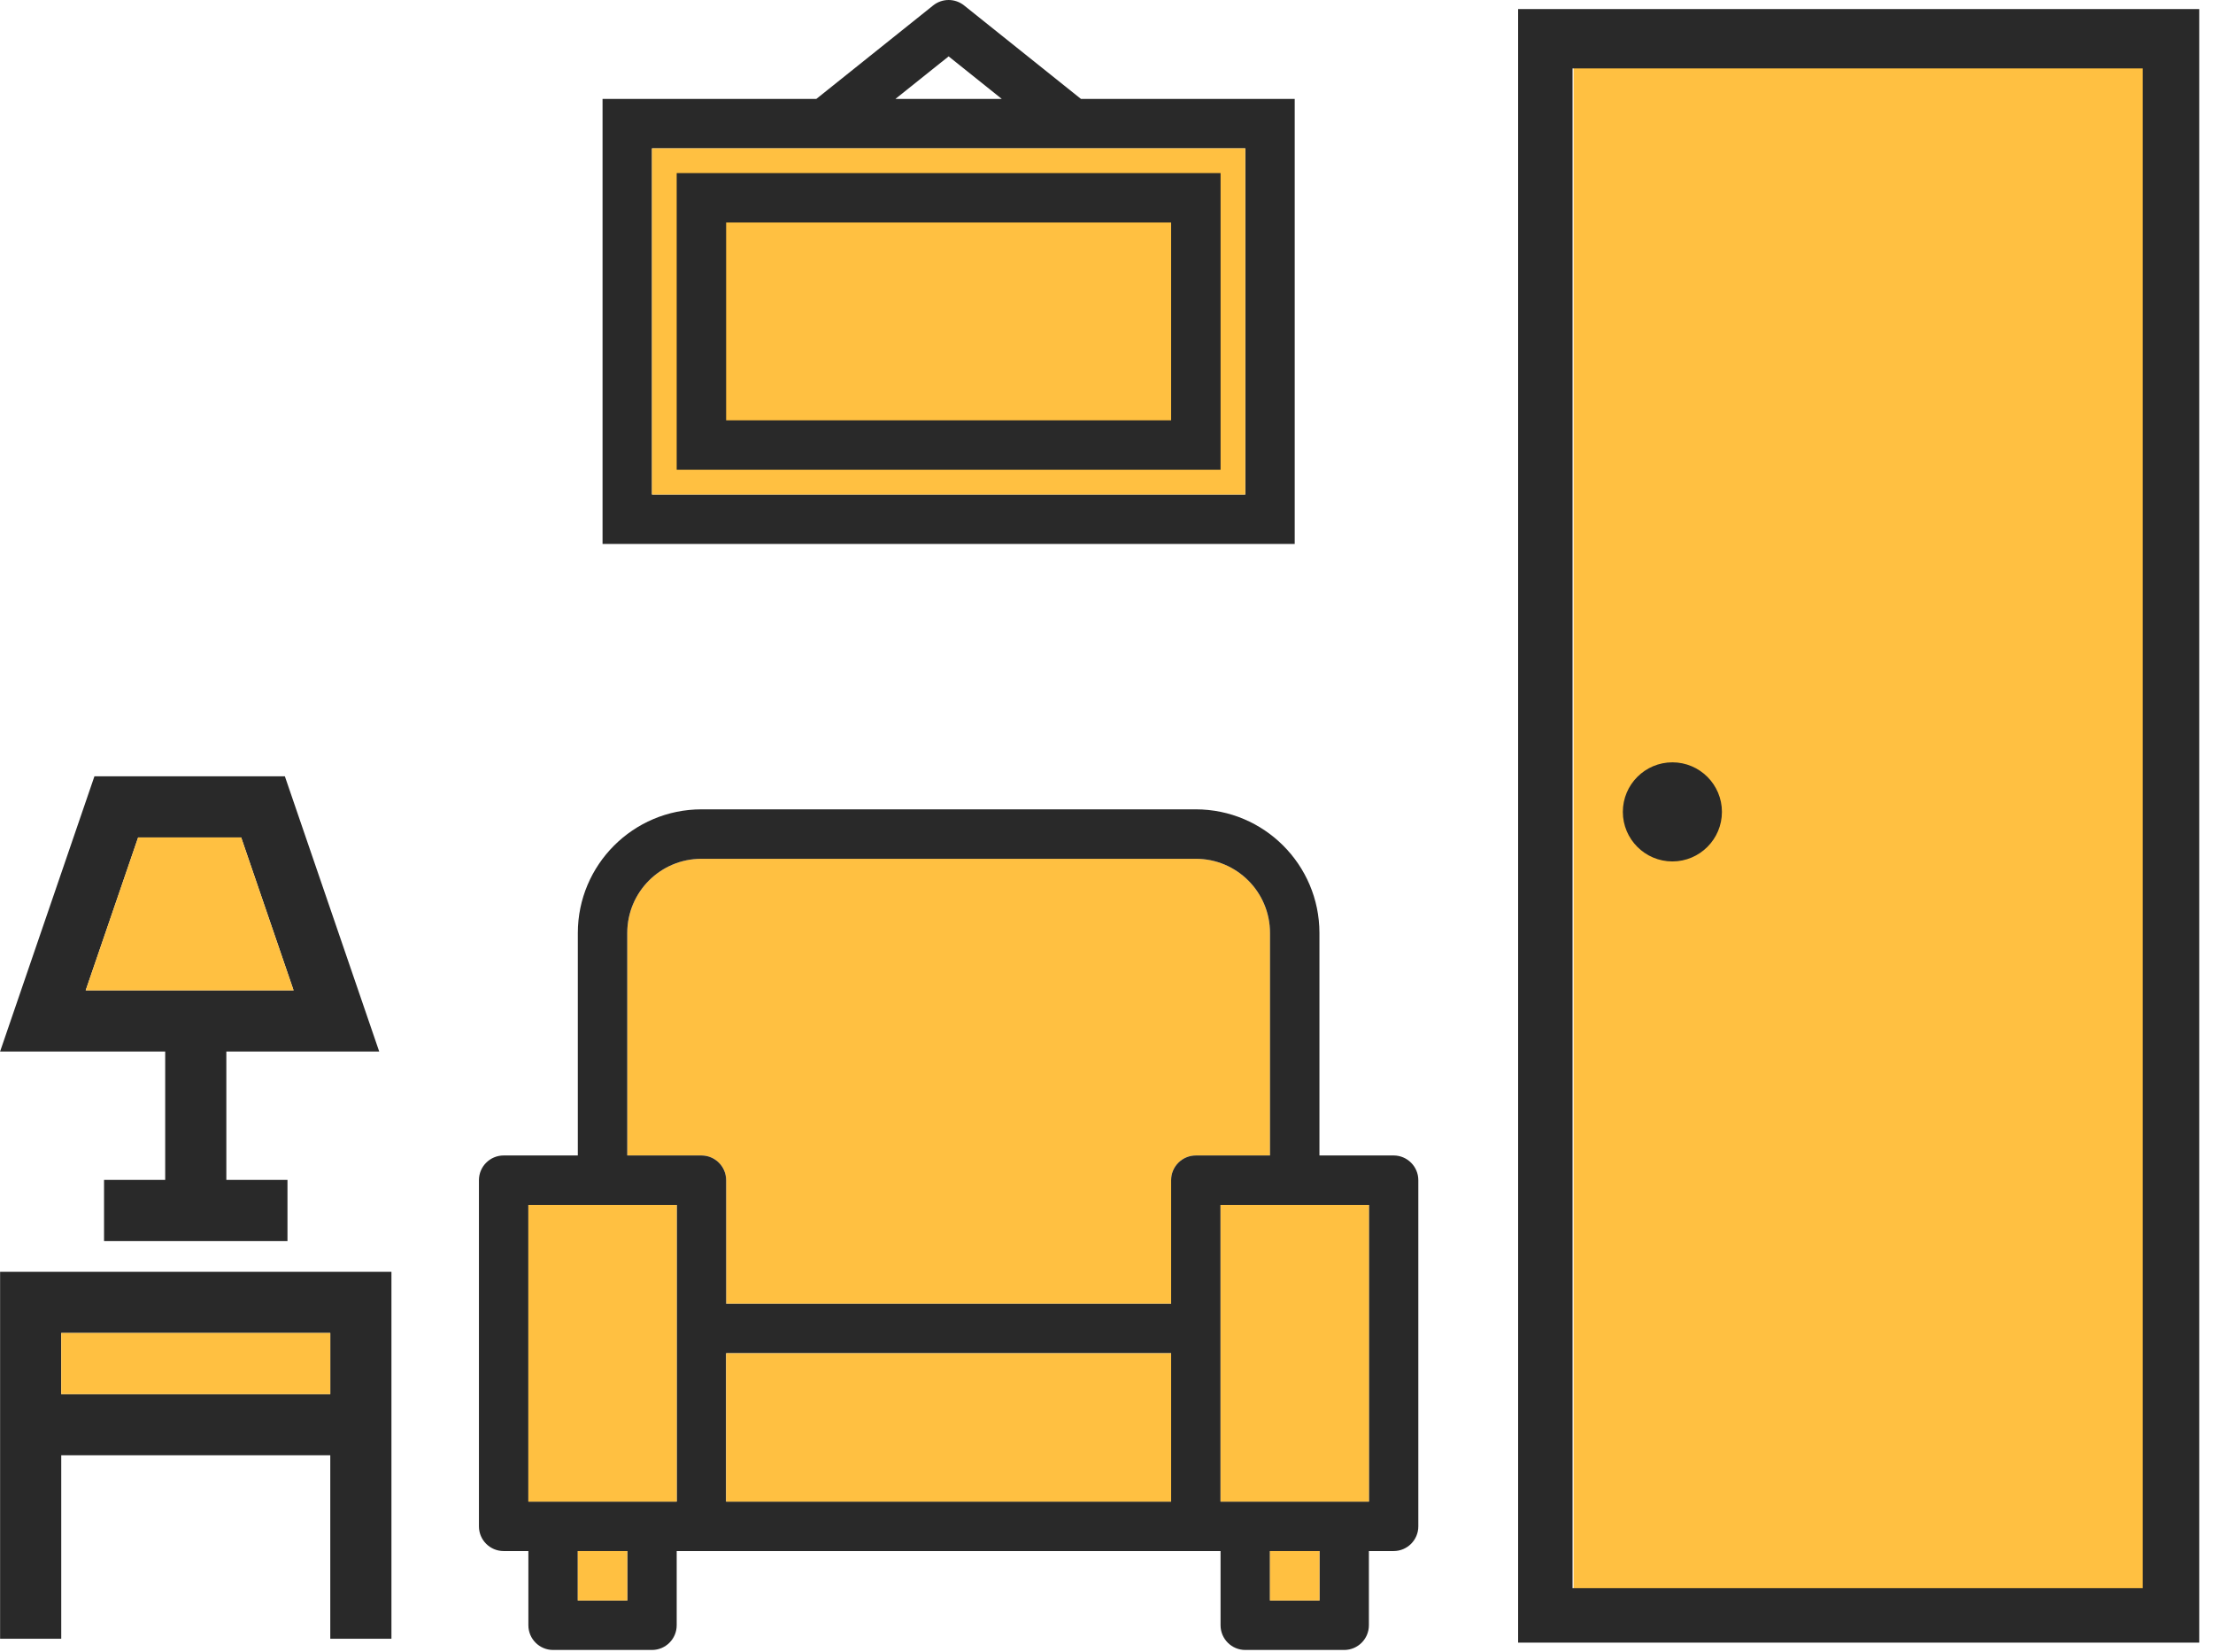
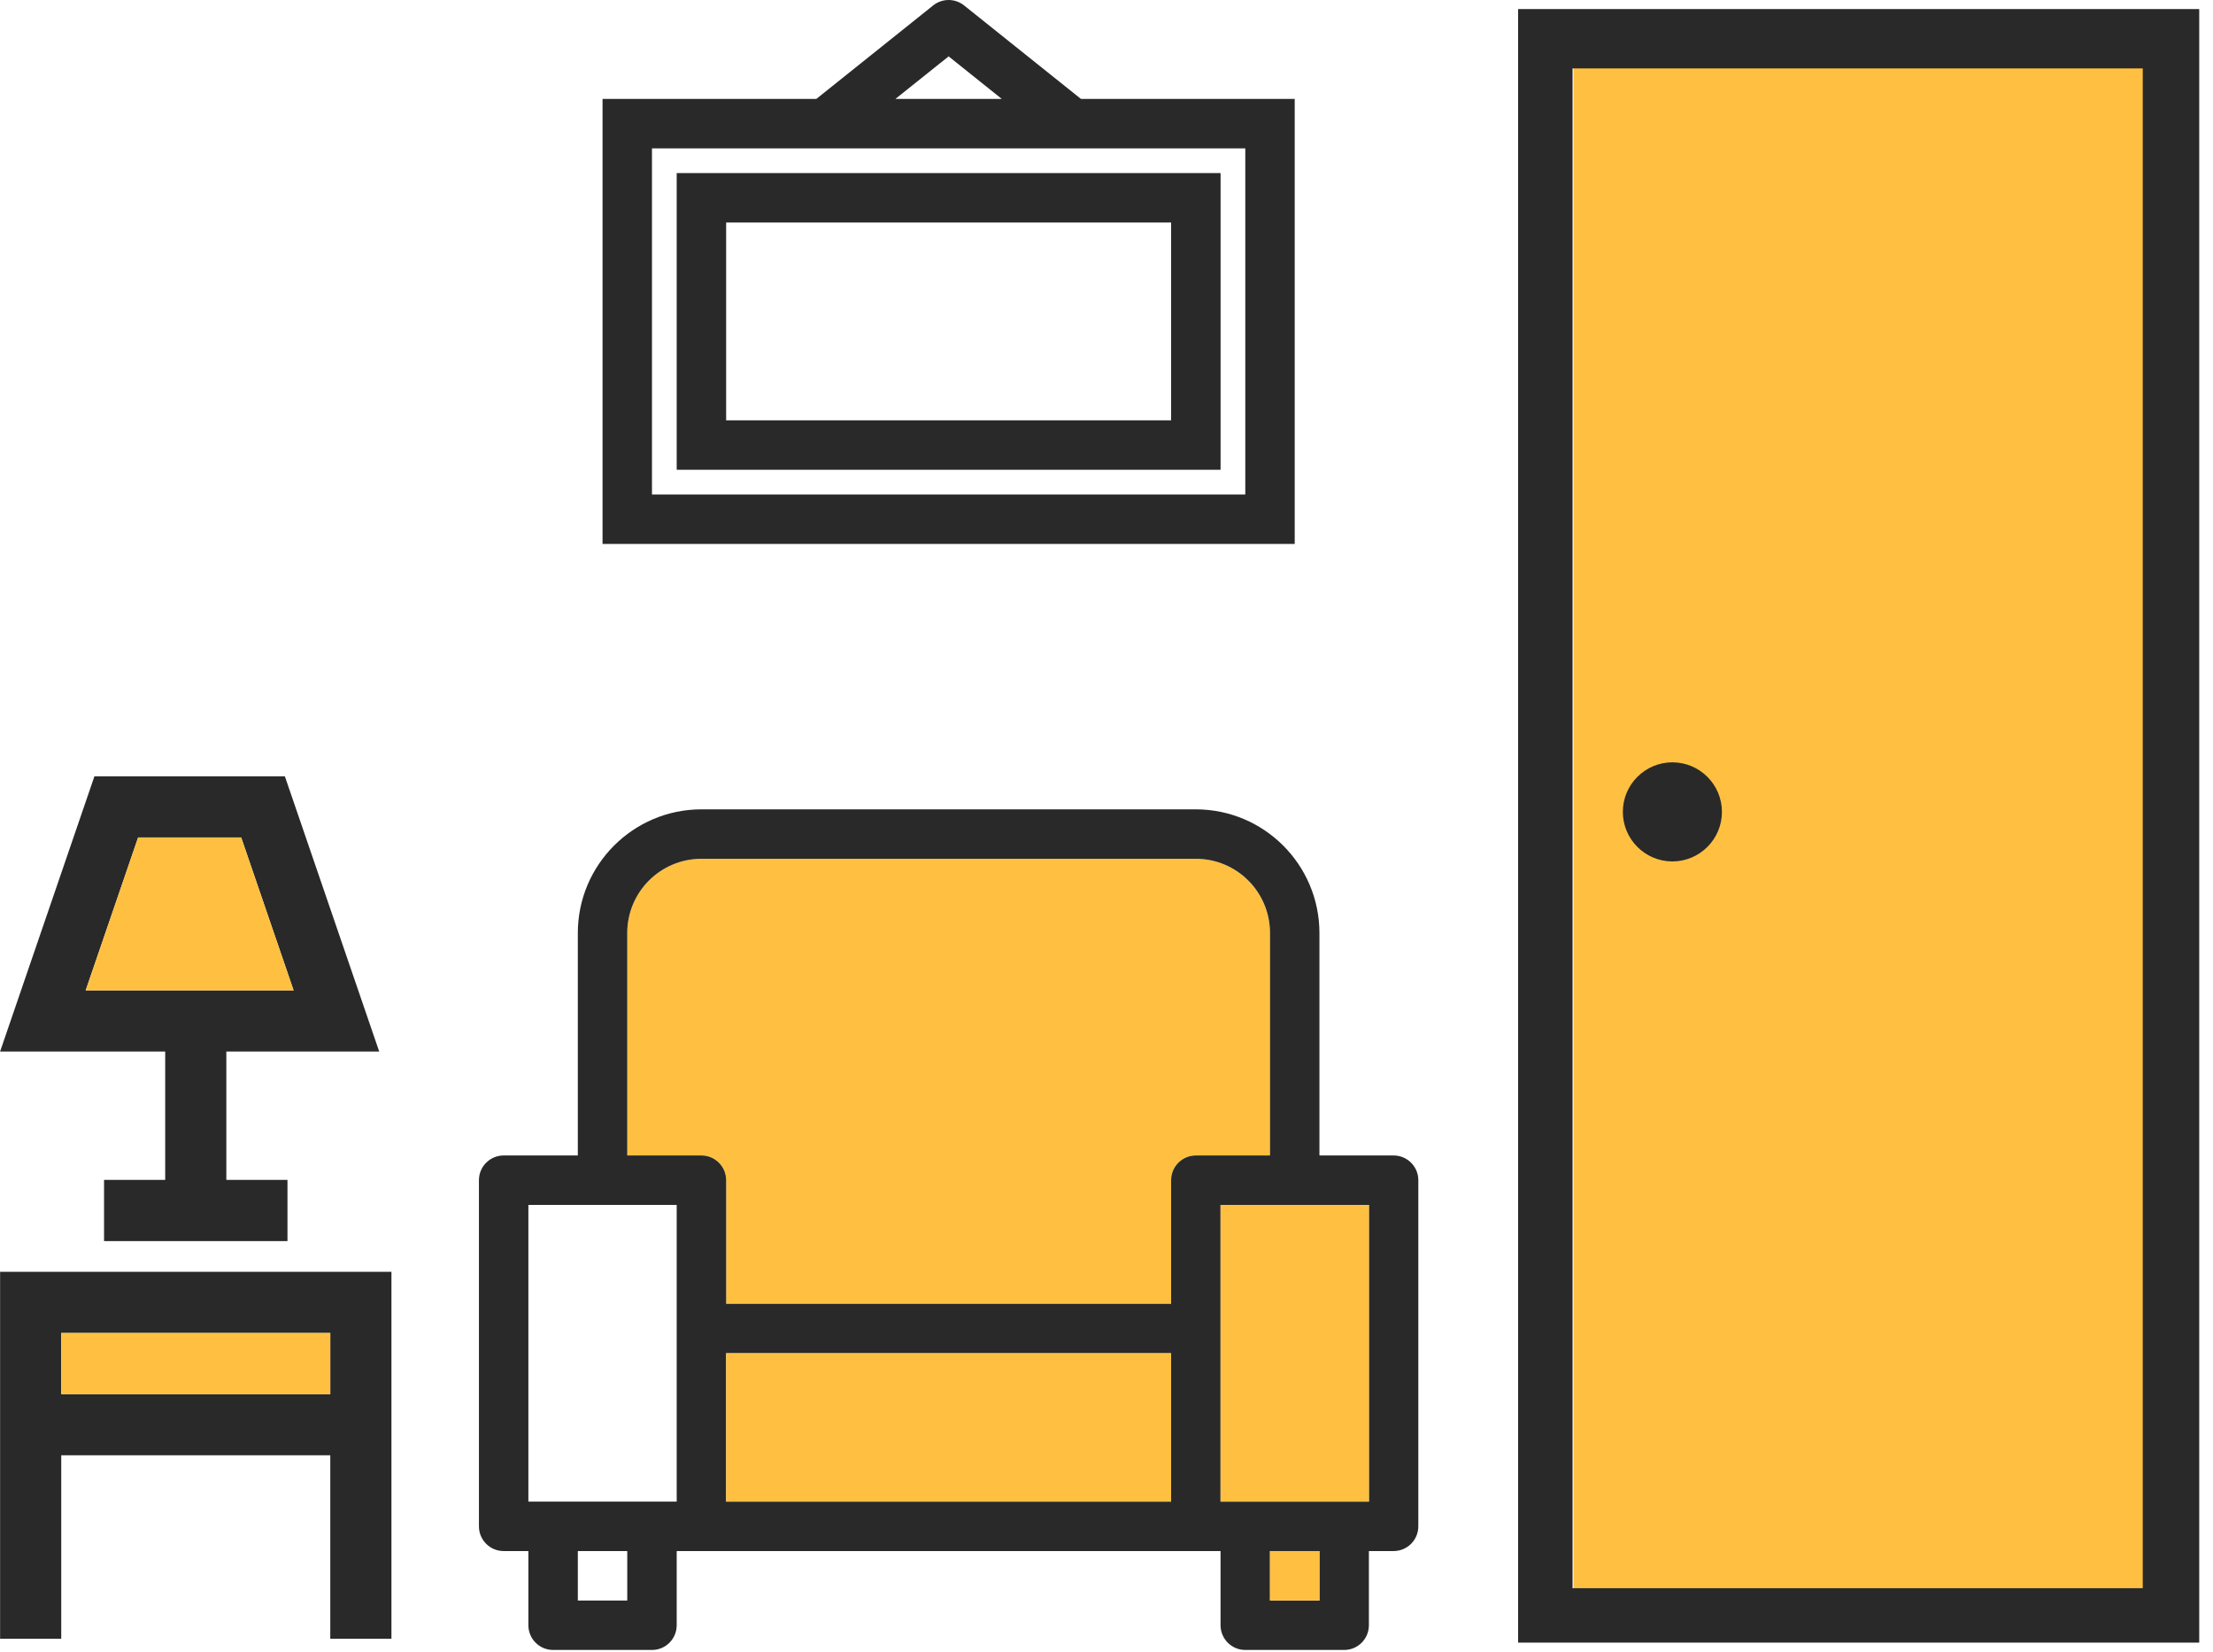
<svg xmlns="http://www.w3.org/2000/svg" width="134px" height="100px" viewBox="0 0 134 100" version="1.1">
  <title>Group 10</title>
  <desc>Created with Sketch.</desc>
  <defs />
  <g id="Page" stroke="none" stroke-width="1" fill="none" fill-rule="evenodd">
    <g id="1000+-rooms" transform="translate(-804, -1048)">
      <g id="Group-24" transform="translate(804, 809)">
        <g id="Group-20" transform="translate(0, 239)">
          <g id="Group-10">
            <g id="Group-28" transform="translate(37, 51)" fill="#FFC041">
              <path d="M35.41,18.956 C34.583,18.956 33.913,19.627 33.913,20.453 L33.913,27.938 L6.969,27.938 L6.969,20.453 C6.969,19.627 6.299,18.956 5.472,18.956 L0.981,18.956 L0.981,5.484 C0.981,3.004 2.992,0.994 5.472,0.994 L35.41,0.994 C37.89,0.994 39.9,3.004 39.9,5.484 L39.9,18.956 L35.41,18.956 Z" id="Mask" />
            </g>
            <g id="Group-7-Copy" transform="translate(91.375, 0)">
              <g id="Group-26" transform="translate(3, 3)" fill="#FFC041">
                <polygon id="Mask" transform="translate(18.67, 47.006) rotate(-270) translate(-18.67, -47.006) " points="-28.336 64.769 -28.336 29.243 65.676 29.243 65.676 64.769" />
              </g>
              <path d="M-28.28,29.379 L-28.28,70.621 L70.621,70.621 L70.621,29.379 L-28.28,29.379 Z M-24.984,67.202 L-24.984,32.676 L67.028,32.676 L67.028,67.202 L-24.984,67.202 Z" id="Shape" fill="#292929" fill-rule="nonzero" transform="translate(21.17, 50) rotate(-90) translate(-21.17, -50) " />
              <path d="M9.89,46.154 C8.236,46.154 6.89,47.5 6.89,49.154 C6.89,50.808 8.236,52.154 9.89,52.154 C11.544,52.154 12.89,50.808 12.89,49.154 C12.89,47.5 11.544,46.154 9.89,46.154 Z" id="Shape" fill="#292929" fill-rule="nonzero" />
            </g>
            <path d="M84.385,69.956 L79.894,69.956 L79.894,56.484 C79.889,52.353 76.541,49.005 72.41,49 L42.472,49 C38.341,49.005 34.992,52.353 34.988,56.484 L34.988,69.956 L30.497,69.956 C29.67,69.956 29,70.627 29,71.453 L29,92.41 C29,93.236 29.67,93.906 30.497,93.906 L31.994,93.906 L31.994,98.397 C31.994,99.224 32.664,99.894 33.491,99.894 L39.478,99.894 C40.305,99.894 40.975,99.224 40.975,98.397 L40.975,93.906 L73.906,93.906 L73.906,98.397 C73.906,99.224 74.577,99.894 75.403,99.894 L81.391,99.894 C82.218,99.894 82.888,99.224 82.888,98.397 L82.888,93.906 L84.385,93.906 C85.211,93.906 85.881,93.236 85.881,92.41 L85.881,71.453 C85.881,70.627 85.211,69.956 84.385,69.956 Z M37.981,96.9 L34.988,96.9 L34.988,93.906 L37.981,93.906 L37.981,96.9 Z M40.975,90.913 L31.994,90.913 L31.994,72.95 L40.975,72.95 L40.975,90.913 Z M70.913,90.913 L43.969,90.913 L43.969,81.931 L70.913,81.931 L70.913,90.913 Z M72.41,69.956 C71.583,69.956 70.913,70.627 70.913,71.453 L70.913,78.938 L43.969,78.938 L43.969,71.453 C43.969,70.627 43.299,69.956 42.472,69.956 L37.981,69.956 L37.981,56.484 C37.981,54.004 39.992,51.994 42.472,51.994 L72.41,51.994 C74.89,51.994 76.9,54.004 76.9,56.484 L76.9,69.956 L72.41,69.956 Z M79.894,96.9 L76.9,96.9 L76.9,93.906 L79.894,93.906 L79.894,96.9 Z M82.888,90.913 L73.906,90.913 L73.906,72.95 L82.888,72.95 L82.888,90.913 Z" id="Shape" fill="#292929" fill-rule="nonzero" />
-             <polygon id="Path" fill="#FFC041" points="37.981 96.9 34.988 96.9 34.988 93.906 37.981 93.906" />
-             <polygon id="Path" fill="#FFC041" points="40.975 90.913 31.994 90.913 31.994 72.95 40.975 72.95" />
            <g id="Group-6-Copy" transform="translate(0.006, 47)">
              <path d="M13.699,16.661 L22.955,16.661 L17.243,4.61852778e-14 L5.712,4.61852778e-14 L6.4659389e-13,16.661 L9.997,16.661 L9.997,24.436 L6.294,24.436 L6.294,28.139 L17.401,28.139 L17.401,24.436 L13.699,24.436 L13.699,16.661 Z M5.183,12.959 L8.357,3.703 L14.598,3.703 L17.771,12.959 L5.183,12.959 Z" id="Shape" fill="#292929" fill-rule="nonzero" />
              <polygon id="Path" fill="#FFC041" points="5.183 12.959 8.357 3.703 14.598 3.703 17.771 12.959" />
              <path d="M9.9475983e-14,30 L9.9475983e-14,52.215 L3.702,52.215 L3.702,41.107 L19.993,41.107 L19.993,52.215 L23.696,52.215 L23.696,30 L9.9475983e-14,30 Z M19.993,37.405 L3.702,37.405 L3.702,33.703 L19.993,33.703 L19.993,37.405 Z" id="Shape" fill="#292929" fill-rule="nonzero" />
              <polygon id="Path" fill="#FFC041" points="19.993 37.405 3.702 37.405 3.702 33.703 19.993 33.703" />
            </g>
            <g id="Group-28" transform="translate(43, 81)" fill="#FFC041">
              <polygon id="Mask" points="27.913 9.913 0.969 9.913 0.969 0.931 27.913 0.931" />
            </g>
            <polygon id="Path" fill="#FFC041" points="79.894 96.9 76.9 96.9 76.9 93.906 79.894 93.906" />
            <polygon id="Path" fill="#FFC041" points="82.888 90.913 73.906 90.913 73.906 72.95 82.888 72.95" />
            <path d="M78.397,5.988 L65.452,5.988 L58.376,0.328 C57.83,-0.109 57.052,-0.109 56.505,0.328 L49.43,5.988 L36.485,5.988 L36.485,32.932 L78.397,32.932 L78.397,5.988 Z M57.441,3.413 L60.658,5.988 L54.221,5.988 L57.441,3.413 Z M75.404,29.938 L39.478,29.938 L39.478,8.982 L75.404,8.982 L75.404,29.938 Z" id="Shape" fill="#292929" fill-rule="nonzero" />
-             <polygon id="Path" fill="#FFC041" points="75.404 29.938 39.478 29.938 39.478 8.982 75.404 8.982" />
-             <path d="M73.907,10.479 L40.975,10.479 L40.975,28.441 L73.907,28.441 L73.907,10.479 Z M70.913,25.448 L43.969,25.448 L43.969,13.472 L70.913,13.472 L70.913,25.448 Z" id="Shape" fill="#292929" fill-rule="nonzero" />
+             <path d="M73.907,10.479 L40.975,10.479 L40.975,28.441 L73.907,28.441 L73.907,10.479 Z M70.913,25.448 L43.969,25.448 L43.969,13.472 L70.913,13.472 Z" id="Shape" fill="#292929" fill-rule="nonzero" />
          </g>
        </g>
      </g>
    </g>
  </g>
</svg>